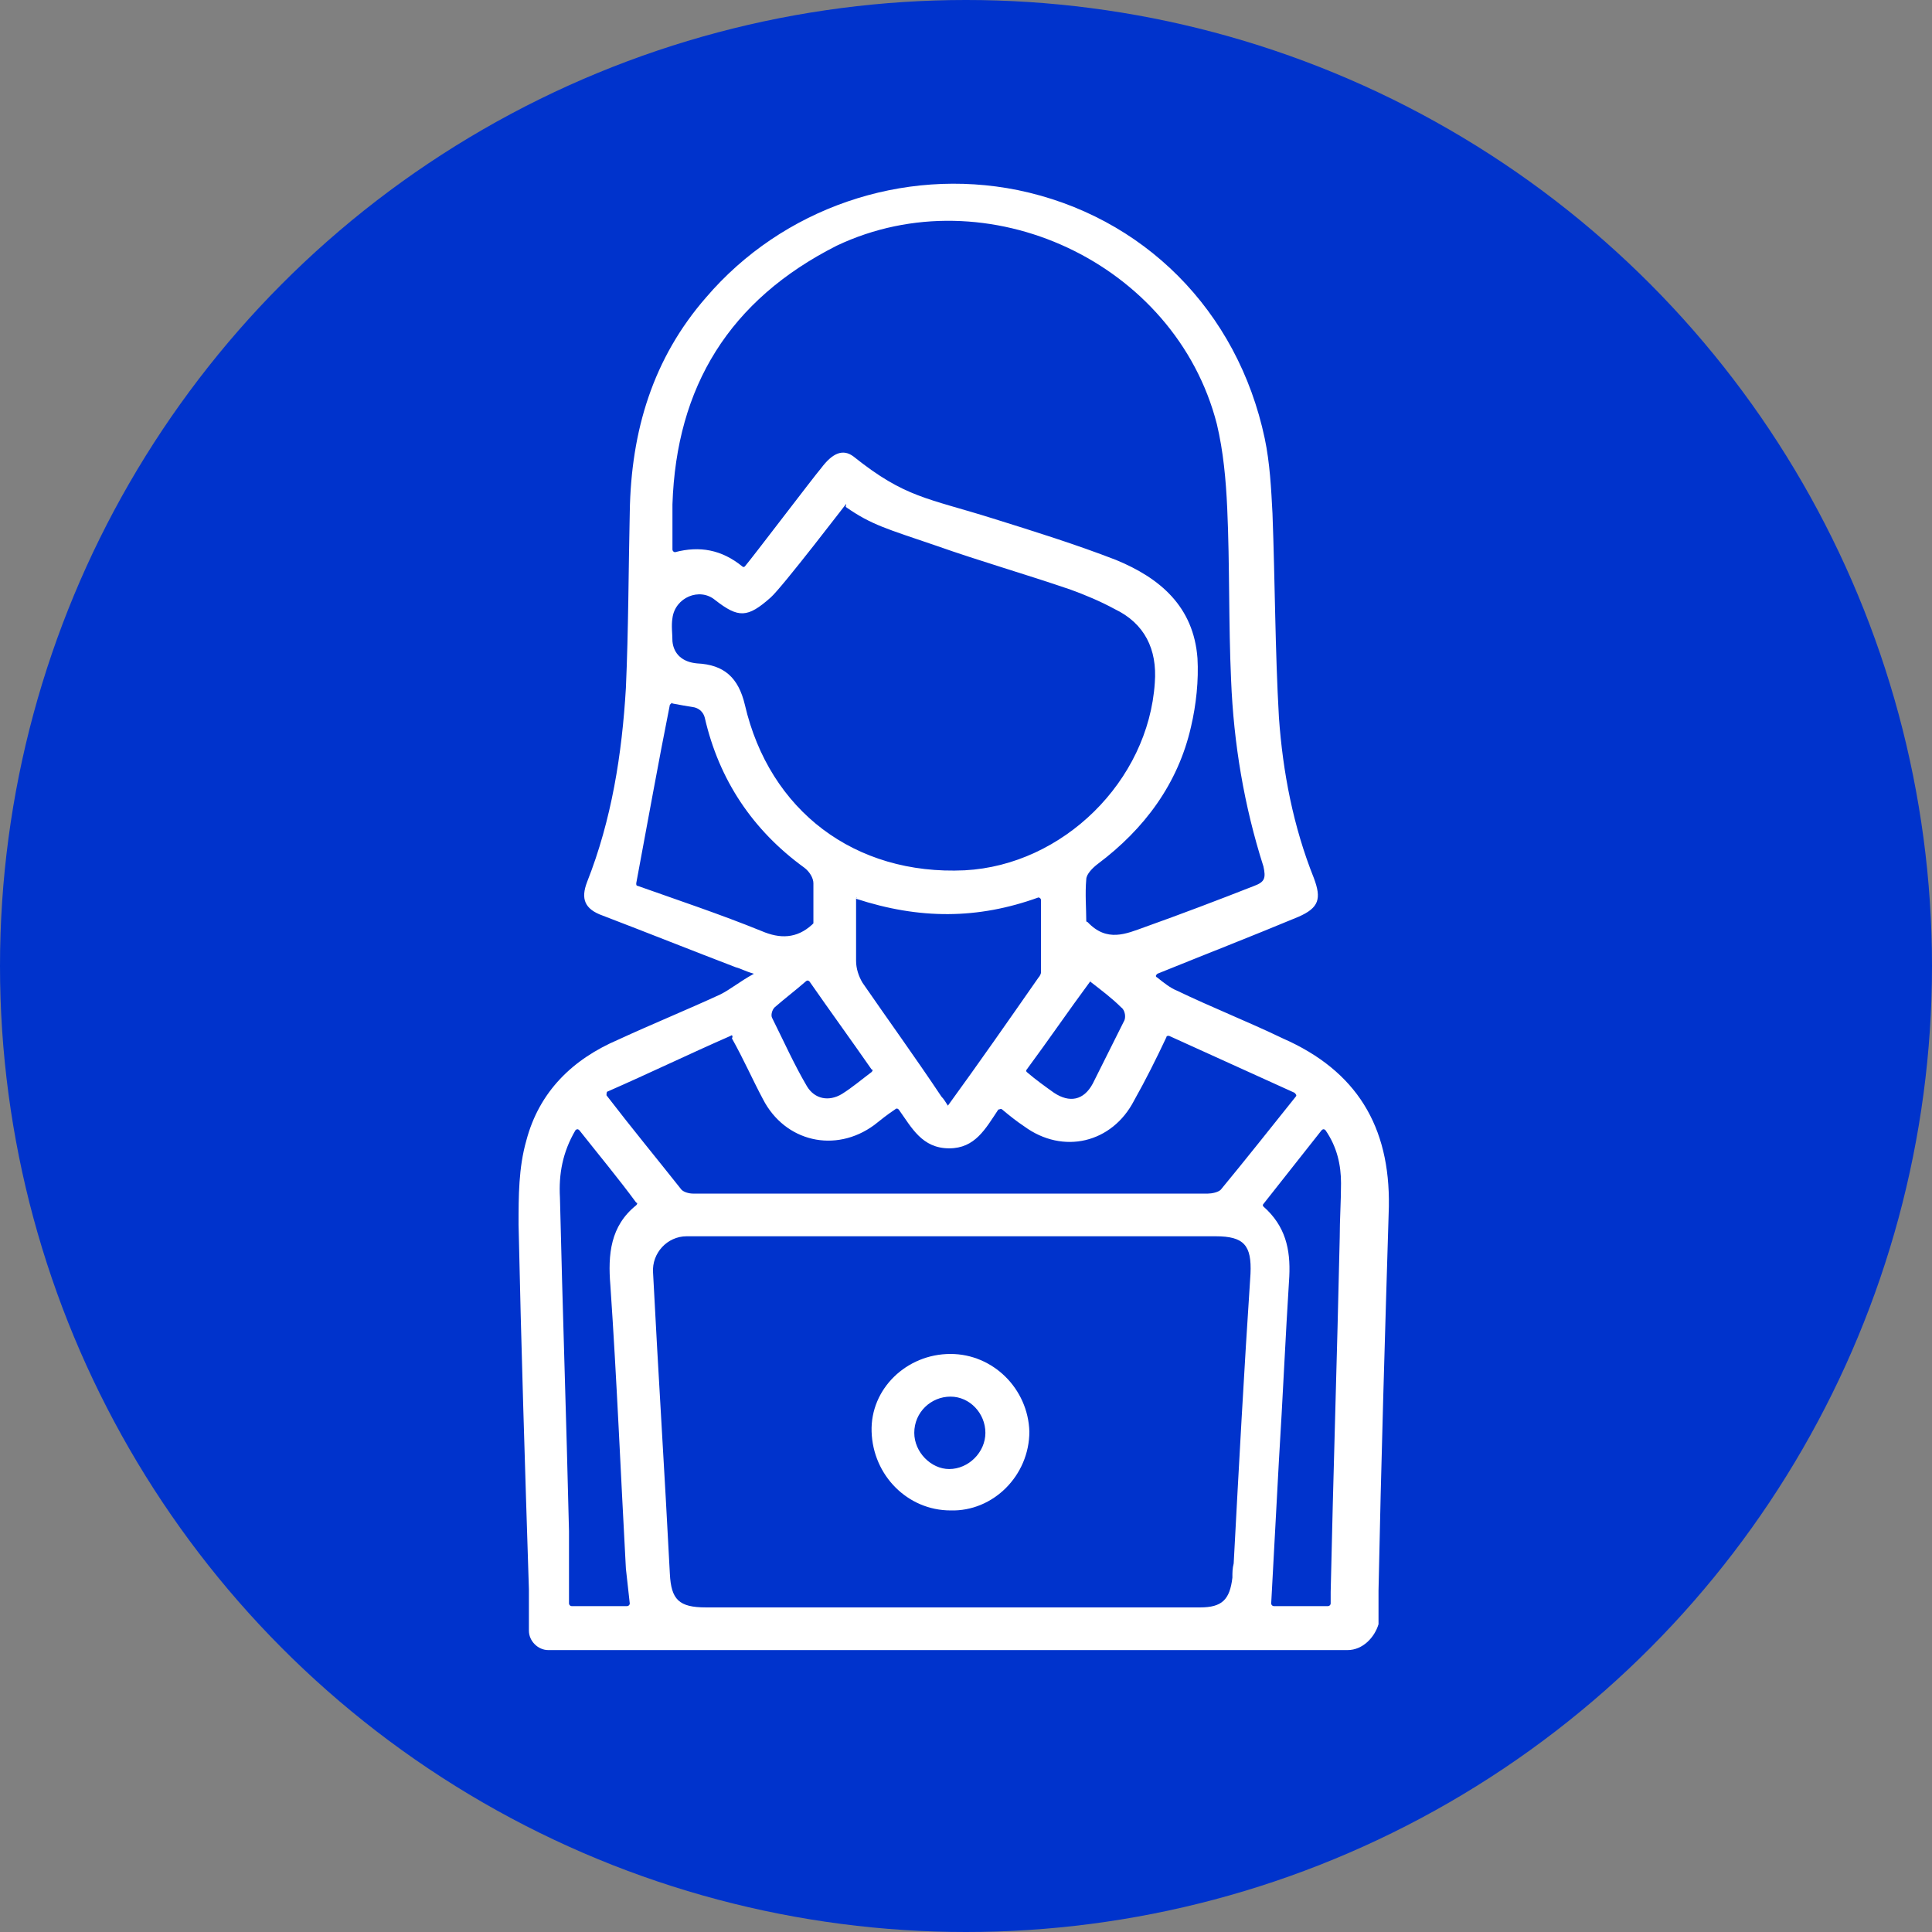
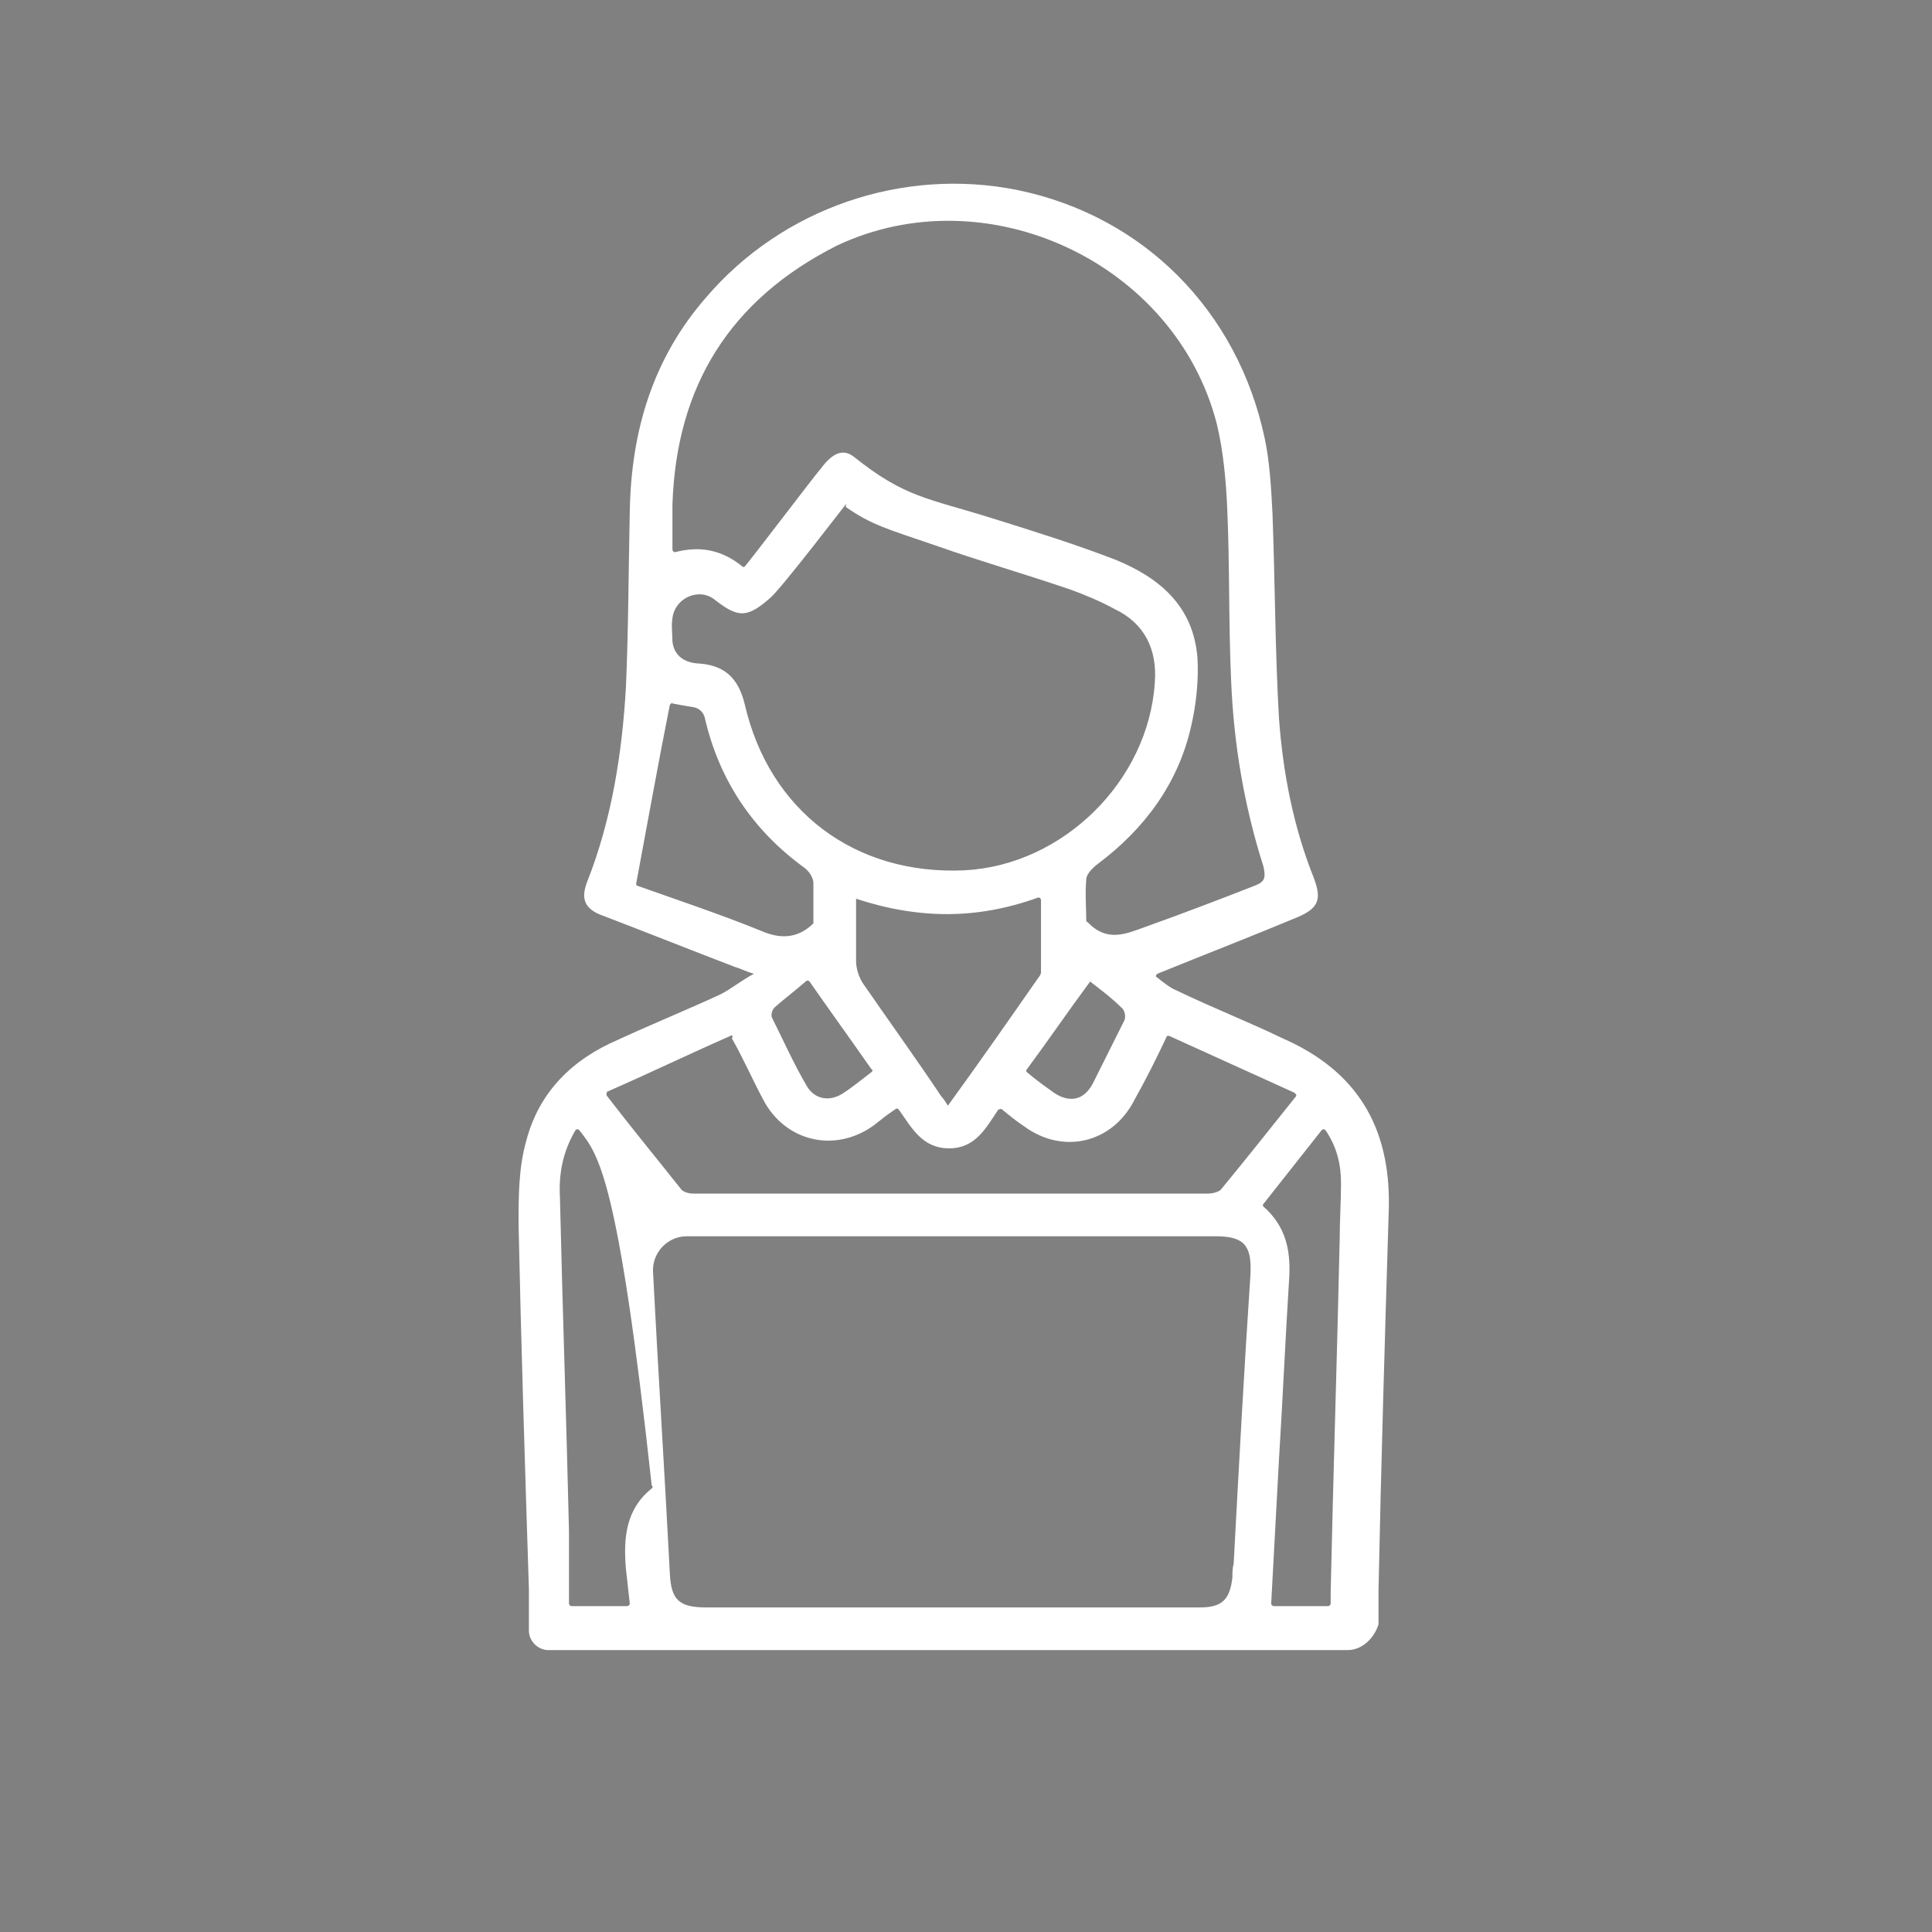
<svg xmlns="http://www.w3.org/2000/svg" version="1.1" id="Calque_2_00000106858200839264323340000015541416191004811927_" x="0px" y="0px" viewBox="0 0 149.4 149.4" style="enable-background:new 0 0 149.4 149.4;" xml:space="preserve">
  <rect x="0" y="0" width="149.4" height="149.4" fill="#808080" stroke="none" />
  <style type="text/css">
	.st0{fill:#0033CC;}
	.st1{fill:#FFFFFF;}
</style>
  <g id="Calque_1-2">
    <g>
-       <circle class="st0" cx="74.7" cy="74.7" r="74.7" />
-     </g>
+       </g>
  </g>
  <g>
-     <path class="st1" d="M104.2,127.6H42.4c-0.8,0-1.5-0.7-1.5-1.5v-1.8c0-0.5,0-1,0-1.4c-0.3-9.4-0.6-18.8-0.8-28.2   c0-2.2,0-4.4,0.6-6.5c1-3.8,3.6-6.3,7.1-7.8c2.6-1.2,5.3-2.3,7.9-3.5c0.8-0.4,1.5-1,2.6-1.6c-0.7-0.2-1-0.4-1.4-0.5   c-3.4-1.3-6.9-2.7-10.3-4c-1.4-0.5-1.7-1.3-1.2-2.6c1.9-4.8,2.7-9.9,3-15c0.2-4.5,0.2-9.1,0.3-13.6c0.1-6.3,1.8-11.9,5.9-16.6   c5.9-6.9,15.2-10.1,24.1-8.3c9.7,2,17,9.3,19.1,19.2c0.4,1.9,0.5,3.9,0.6,5.8c0.2,5.3,0.2,10.6,0.5,15.8c0.3,4.2,1.1,8.4,2.7,12.4   c0.6,1.6,0.4,2.3-1.2,3c-3.6,1.5-7.2,2.9-10.9,4.4c-0.1,0.1-0.2,0.2,0,0.3c0.5,0.4,1,0.8,1.5,1c2.7,1.3,5.5,2.4,8.2,3.7   c5.7,2.5,8.3,6.8,8.2,13c-0.3,9.9-0.6,19.8-0.8,29.7c0,0.3,0,0.7,0,1.1v1.5C106.3,126.6,105.4,127.6,104.2,127.6z M66,35.3   c4,3.2,5.7,3.2,10.8,4.8c3.2,1,6.4,2,9.5,3.2c3.4,1.4,6,3.6,6.3,7.6c0.1,1.7-0.1,3.6-0.5,5.3c-1,4.4-3.6,7.9-7.2,10.6   C84.5,67.1,84,67.6,84,68c-0.1,1.1,0,2.3,0,3.2c0,0,0,0.1,0.1,0.1c1.5,1.6,3,0.9,4.4,0.4c2.8-1,5.7-2.1,8.5-3.2   c0.8-0.3,0.9-0.6,0.7-1.5c-1.5-4.7-2.3-9.5-2.5-14.4c-0.2-4.4-0.1-8.9-0.3-13.3c-0.1-2.2-0.3-4.4-0.8-6.5   C90.9,20.3,76.3,13.5,64.7,19C56.4,23.2,52.3,29.9,52,39c0,1.1,0,2.3,0,3.5c0,0.1,0.1,0.2,0.2,0.2c1.9-0.5,3.6-0.2,5.2,1.1   c0.1,0.1,0.2,0,0.2,0c0.6-0.7,5.3-6.9,5.9-7.6C64.4,35,65.2,34.7,66,35.3c0.9,0.7,1,1.7,0.1,2.8c-0.7,0.9-5.6,7.3-6.5,8.1   c-1.8,1.6-2.5,1.6-4.3,0.2c-1.2-1-3.1-0.2-3.3,1.4c-0.1,0.6,0,1.2,0,1.8c0.1,1,0.8,1.6,1.9,1.7c2.1,0.1,3.2,1.1,3.7,3.2   c1.9,8.2,8.5,13.2,17,12.8c7.6-0.4,14.2-6.9,14.7-14.5c0.2-2.6-0.8-4.6-3.1-5.7c-1.1-0.6-2.3-1.1-3.4-1.5c-3.5-1.2-7-2.2-10.4-3.4   c-3.8-1.3-5-1.6-7-3 M73.5,95.6c-6.8,0-13.6,0-20.4,0c-1.5,0-2.7,1.3-2.6,2.8c0.4,7.8,0.9,15.5,1.3,23.3c0.1,2,0.7,2.6,2.8,2.6   c7,0,13.9,0,20.9,0c5.8,0,11.5,0,17.3,0c1.7,0,2.3-0.6,2.5-2.3c0-0.4,0-0.7,0.1-1.1c0.4-7.5,0.8-14.9,1.3-22.4   c0.1-2.2-0.5-2.9-2.7-2.9C87,95.6,80.3,95.6,73.5,95.6z M56.5,80.1c-3.2,1.4-6.3,2.9-9.5,4.3c-0.1,0-0.1,0.2-0.1,0.3   c2,2.6,3.9,4.9,5.8,7.3c0.2,0.2,0.6,0.3,0.9,0.3c13.3,0,26.5,0,39.8,0c0.3,0,0.8-0.1,1-0.3c1.9-2.3,3.8-4.7,5.8-7.2   c0.1-0.1,0-0.2-0.1-0.3c-3.3-1.5-6.4-2.9-9.7-4.4c-0.1,0-0.2,0-0.2,0.1c-0.8,1.7-1.6,3.3-2.5,4.9c-1.7,3.3-5.5,4.2-8.5,2   c-0.6-0.4-1.1-0.8-1.7-1.3c-0.1-0.1-0.2,0-0.3,0c-1,1.5-1.8,3-3.8,3c-2.1,0-2.9-1.6-3.9-3c-0.1-0.1-0.2-0.1-0.3,0   c-0.6,0.4-1.1,0.8-1.6,1.2c-3,2.2-6.9,1.3-8.6-2c-0.8-1.5-1.5-3.1-2.4-4.7C56.7,80.1,56.6,80,56.5,80.1z M98.5,124.2h4.2   c0.1,0,0.2-0.1,0.2-0.2c0-0.3,0-0.6,0-0.9c0.2-9.1,0.5-18.3,0.7-27.4c0-1.4,0.1-2.8,0.1-4.2c0-1.4-0.3-2.8-1.2-4.1   c-0.1-0.1-0.2-0.1-0.3,0c-1.5,1.9-3,3.8-4.5,5.7c-0.1,0.1,0,0.2,0,0.2c1.7,1.5,2.1,3.3,2,5.4c-0.3,4.7-0.5,9.4-0.8,14.2   c-0.2,3.7-0.4,7.3-0.6,11.1C98.3,124.1,98.4,124.2,98.5,124.2z M66.2,69.5c0,1.7,0,3.3,0,4.8c0,0.6,0.2,1.2,0.5,1.7   c2,2.9,4.1,5.8,6.1,8.8c0.2,0.2,0.3,0.4,0.5,0.7c2.4-3.3,4.7-6.6,7-9.9c0.1-0.1,0.2-0.3,0.2-0.4c0-1.8,0-3.6,0-5.6   c0-0.1-0.1-0.2-0.2-0.2C75.6,71.1,71.1,71.1,66.2,69.5C66.3,69.3,66.2,69.4,66.2,69.5z M44.8,87.4c-0.1-0.1-0.2-0.1-0.3,0   c-1,1.7-1.3,3.4-1.2,5.2c0.2,8.6,0.5,17.2,0.7,25.8c0,1.8,0,3.7,0,5.6c0,0.1,0.1,0.2,0.2,0.2h4.3c0.1,0,0.2-0.1,0.2-0.2   c-0.1-0.9-0.2-1.8-0.3-2.7c-0.4-7.3-0.7-14.6-1.2-21.9c-0.2-2.4,0-4.6,2-6.2c0.1-0.1,0.1-0.2,0-0.2C47.8,91.1,46.3,89.3,44.8,87.4z    M51.8,54.5c-0.9,4.5-1.7,9-2.6,13.8c0,0.1,0,0.2,0.1,0.2c3.1,1.1,6.4,2.2,9.6,3.5c1.4,0.6,2.7,0.6,3.9-0.5l0.1-0.1c0-1,0-2,0-3.1   c0-0.4-0.3-0.9-0.7-1.2c-4-2.9-6.6-6.8-7.7-11.6c-0.1-0.4-0.4-0.7-0.8-0.8c-0.6-0.1-1.2-0.2-1.7-0.3C52,54.3,51.9,54.4,51.8,54.5z    M62.6,75.9c-0.1-0.1-0.2-0.1-0.3,0c-0.8,0.7-1.6,1.3-2.4,2c-0.2,0.2-0.3,0.6-0.2,0.8c0.9,1.8,1.7,3.6,2.7,5.3   c0.6,1,1.7,1.2,2.7,0.6c0.8-0.5,1.5-1.1,2.3-1.7c0.1-0.1,0.1-0.2,0-0.2C65.8,80.4,64.2,78.2,62.6,75.9z M84.3,75.9   c-1.7,2.3-3.2,4.5-4.9,6.8c-0.1,0.1,0,0.2,0,0.2c0.7,0.6,1.4,1.1,2.1,1.6c1.2,0.8,2.3,0.6,3-0.7c0.8-1.6,1.6-3.2,2.4-4.8   c0.2-0.3,0.1-0.9-0.2-1.1C86,77.2,85.2,76.6,84.3,75.9C84.5,75.8,84.4,75.8,84.3,75.9z" />
-     <path class="st1" d="M73.5,104.7c3.3,0,6,2.7,6.1,6c0,3.4-2.8,6.2-6.1,6.1c-3.3,0-6-2.7-6.1-6.1C67.3,107.4,70.1,104.7,73.5,104.7z    M76.2,110.8c0-1.5-1.2-2.8-2.7-2.8s-2.8,1.2-2.8,2.8c0,1.5,1.3,2.8,2.7,2.8C74.9,113.6,76.2,112.3,76.2,110.8z" />
+     <path class="st1" d="M104.2,127.6H42.4c-0.8,0-1.5-0.7-1.5-1.5v-1.8c0-0.5,0-1,0-1.4c-0.3-9.4-0.6-18.8-0.8-28.2   c0-2.2,0-4.4,0.6-6.5c1-3.8,3.6-6.3,7.1-7.8c2.6-1.2,5.3-2.3,7.9-3.5c0.8-0.4,1.5-1,2.6-1.6c-0.7-0.2-1-0.4-1.4-0.5   c-3.4-1.3-6.9-2.7-10.3-4c-1.4-0.5-1.7-1.3-1.2-2.6c1.9-4.8,2.7-9.9,3-15c0.2-4.5,0.2-9.1,0.3-13.6c0.1-6.3,1.8-11.9,5.9-16.6   c5.9-6.9,15.2-10.1,24.1-8.3c9.7,2,17,9.3,19.1,19.2c0.4,1.9,0.5,3.9,0.6,5.8c0.2,5.3,0.2,10.6,0.5,15.8c0.3,4.2,1.1,8.4,2.7,12.4   c0.6,1.6,0.4,2.3-1.2,3c-3.6,1.5-7.2,2.9-10.9,4.4c-0.1,0.1-0.2,0.2,0,0.3c0.5,0.4,1,0.8,1.5,1c2.7,1.3,5.5,2.4,8.2,3.7   c5.7,2.5,8.3,6.8,8.2,13c-0.3,9.9-0.6,19.8-0.8,29.7c0,0.3,0,0.7,0,1.1v1.5C106.3,126.6,105.4,127.6,104.2,127.6z M66,35.3   c4,3.2,5.7,3.2,10.8,4.8c3.2,1,6.4,2,9.5,3.2c3.4,1.4,6,3.6,6.3,7.6c0.1,1.7-0.1,3.6-0.5,5.3c-1,4.4-3.6,7.9-7.2,10.6   C84.5,67.1,84,67.6,84,68c-0.1,1.1,0,2.3,0,3.2c0,0,0,0.1,0.1,0.1c1.5,1.6,3,0.9,4.4,0.4c2.8-1,5.7-2.1,8.5-3.2   c0.8-0.3,0.9-0.6,0.7-1.5c-1.5-4.7-2.3-9.5-2.5-14.4c-0.2-4.4-0.1-8.9-0.3-13.3c-0.1-2.2-0.3-4.4-0.8-6.5   C90.9,20.3,76.3,13.5,64.7,19C56.4,23.2,52.3,29.9,52,39c0,1.1,0,2.3,0,3.5c0,0.1,0.1,0.2,0.2,0.2c1.9-0.5,3.6-0.2,5.2,1.1   c0.1,0.1,0.2,0,0.2,0c0.6-0.7,5.3-6.9,5.9-7.6C64.4,35,65.2,34.7,66,35.3c0.9,0.7,1,1.7,0.1,2.8c-0.7,0.9-5.6,7.3-6.5,8.1   c-1.8,1.6-2.5,1.6-4.3,0.2c-1.2-1-3.1-0.2-3.3,1.4c-0.1,0.6,0,1.2,0,1.8c0.1,1,0.8,1.6,1.9,1.7c2.1,0.1,3.2,1.1,3.7,3.2   c1.9,8.2,8.5,13.2,17,12.8c7.6-0.4,14.2-6.9,14.7-14.5c0.2-2.6-0.8-4.6-3.1-5.7c-1.1-0.6-2.3-1.1-3.4-1.5c-3.5-1.2-7-2.2-10.4-3.4   c-3.8-1.3-5-1.6-7-3 M73.5,95.6c-6.8,0-13.6,0-20.4,0c-1.5,0-2.7,1.3-2.6,2.8c0.4,7.8,0.9,15.5,1.3,23.3c0.1,2,0.7,2.6,2.8,2.6   c7,0,13.9,0,20.9,0c5.8,0,11.5,0,17.3,0c1.7,0,2.3-0.6,2.5-2.3c0-0.4,0-0.7,0.1-1.1c0.4-7.5,0.8-14.9,1.3-22.4   c0.1-2.2-0.5-2.9-2.7-2.9C87,95.6,80.3,95.6,73.5,95.6z M56.5,80.1c-3.2,1.4-6.3,2.9-9.5,4.3c-0.1,0-0.1,0.2-0.1,0.3   c2,2.6,3.9,4.9,5.8,7.3c0.2,0.2,0.6,0.3,0.9,0.3c13.3,0,26.5,0,39.8,0c0.3,0,0.8-0.1,1-0.3c1.9-2.3,3.8-4.7,5.8-7.2   c0.1-0.1,0-0.2-0.1-0.3c-3.3-1.5-6.4-2.9-9.7-4.4c-0.1,0-0.2,0-0.2,0.1c-0.8,1.7-1.6,3.3-2.5,4.9c-1.7,3.3-5.5,4.2-8.5,2   c-0.6-0.4-1.1-0.8-1.7-1.3c-0.1-0.1-0.2,0-0.3,0c-1,1.5-1.8,3-3.8,3c-2.1,0-2.9-1.6-3.9-3c-0.1-0.1-0.2-0.1-0.3,0   c-0.6,0.4-1.1,0.8-1.6,1.2c-3,2.2-6.9,1.3-8.6-2c-0.8-1.5-1.5-3.1-2.4-4.7C56.7,80.1,56.6,80,56.5,80.1z M98.5,124.2h4.2   c0.1,0,0.2-0.1,0.2-0.2c0-0.3,0-0.6,0-0.9c0.2-9.1,0.5-18.3,0.7-27.4c0-1.4,0.1-2.8,0.1-4.2c0-1.4-0.3-2.8-1.2-4.1   c-0.1-0.1-0.2-0.1-0.3,0c-1.5,1.9-3,3.8-4.5,5.7c-0.1,0.1,0,0.2,0,0.2c1.7,1.5,2.1,3.3,2,5.4c-0.3,4.7-0.5,9.4-0.8,14.2   c-0.2,3.7-0.4,7.3-0.6,11.1C98.3,124.1,98.4,124.2,98.5,124.2z M66.2,69.5c0,1.7,0,3.3,0,4.8c0,0.6,0.2,1.2,0.5,1.7   c2,2.9,4.1,5.8,6.1,8.8c0.2,0.2,0.3,0.4,0.5,0.7c2.4-3.3,4.7-6.6,7-9.9c0.1-0.1,0.2-0.3,0.2-0.4c0-1.8,0-3.6,0-5.6   c0-0.1-0.1-0.2-0.2-0.2C75.6,71.1,71.1,71.1,66.2,69.5C66.3,69.3,66.2,69.4,66.2,69.5z M44.8,87.4c-0.1-0.1-0.2-0.1-0.3,0   c-1,1.7-1.3,3.4-1.2,5.2c0.2,8.6,0.5,17.2,0.7,25.8c0,1.8,0,3.7,0,5.6c0,0.1,0.1,0.2,0.2,0.2h4.3c0.1,0,0.2-0.1,0.2-0.2   c-0.1-0.9-0.2-1.8-0.3-2.7c-0.2-2.4,0-4.6,2-6.2c0.1-0.1,0.1-0.2,0-0.2C47.8,91.1,46.3,89.3,44.8,87.4z    M51.8,54.5c-0.9,4.5-1.7,9-2.6,13.8c0,0.1,0,0.2,0.1,0.2c3.1,1.1,6.4,2.2,9.6,3.5c1.4,0.6,2.7,0.6,3.9-0.5l0.1-0.1c0-1,0-2,0-3.1   c0-0.4-0.3-0.9-0.7-1.2c-4-2.9-6.6-6.8-7.7-11.6c-0.1-0.4-0.4-0.7-0.8-0.8c-0.6-0.1-1.2-0.2-1.7-0.3C52,54.3,51.9,54.4,51.8,54.5z    M62.6,75.9c-0.1-0.1-0.2-0.1-0.3,0c-0.8,0.7-1.6,1.3-2.4,2c-0.2,0.2-0.3,0.6-0.2,0.8c0.9,1.8,1.7,3.6,2.7,5.3   c0.6,1,1.7,1.2,2.7,0.6c0.8-0.5,1.5-1.1,2.3-1.7c0.1-0.1,0.1-0.2,0-0.2C65.8,80.4,64.2,78.2,62.6,75.9z M84.3,75.9   c-1.7,2.3-3.2,4.5-4.9,6.8c-0.1,0.1,0,0.2,0,0.2c0.7,0.6,1.4,1.1,2.1,1.6c1.2,0.8,2.3,0.6,3-0.7c0.8-1.6,1.6-3.2,2.4-4.8   c0.2-0.3,0.1-0.9-0.2-1.1C86,77.2,85.2,76.6,84.3,75.9C84.5,75.8,84.4,75.8,84.3,75.9z" />
  </g>
</svg>